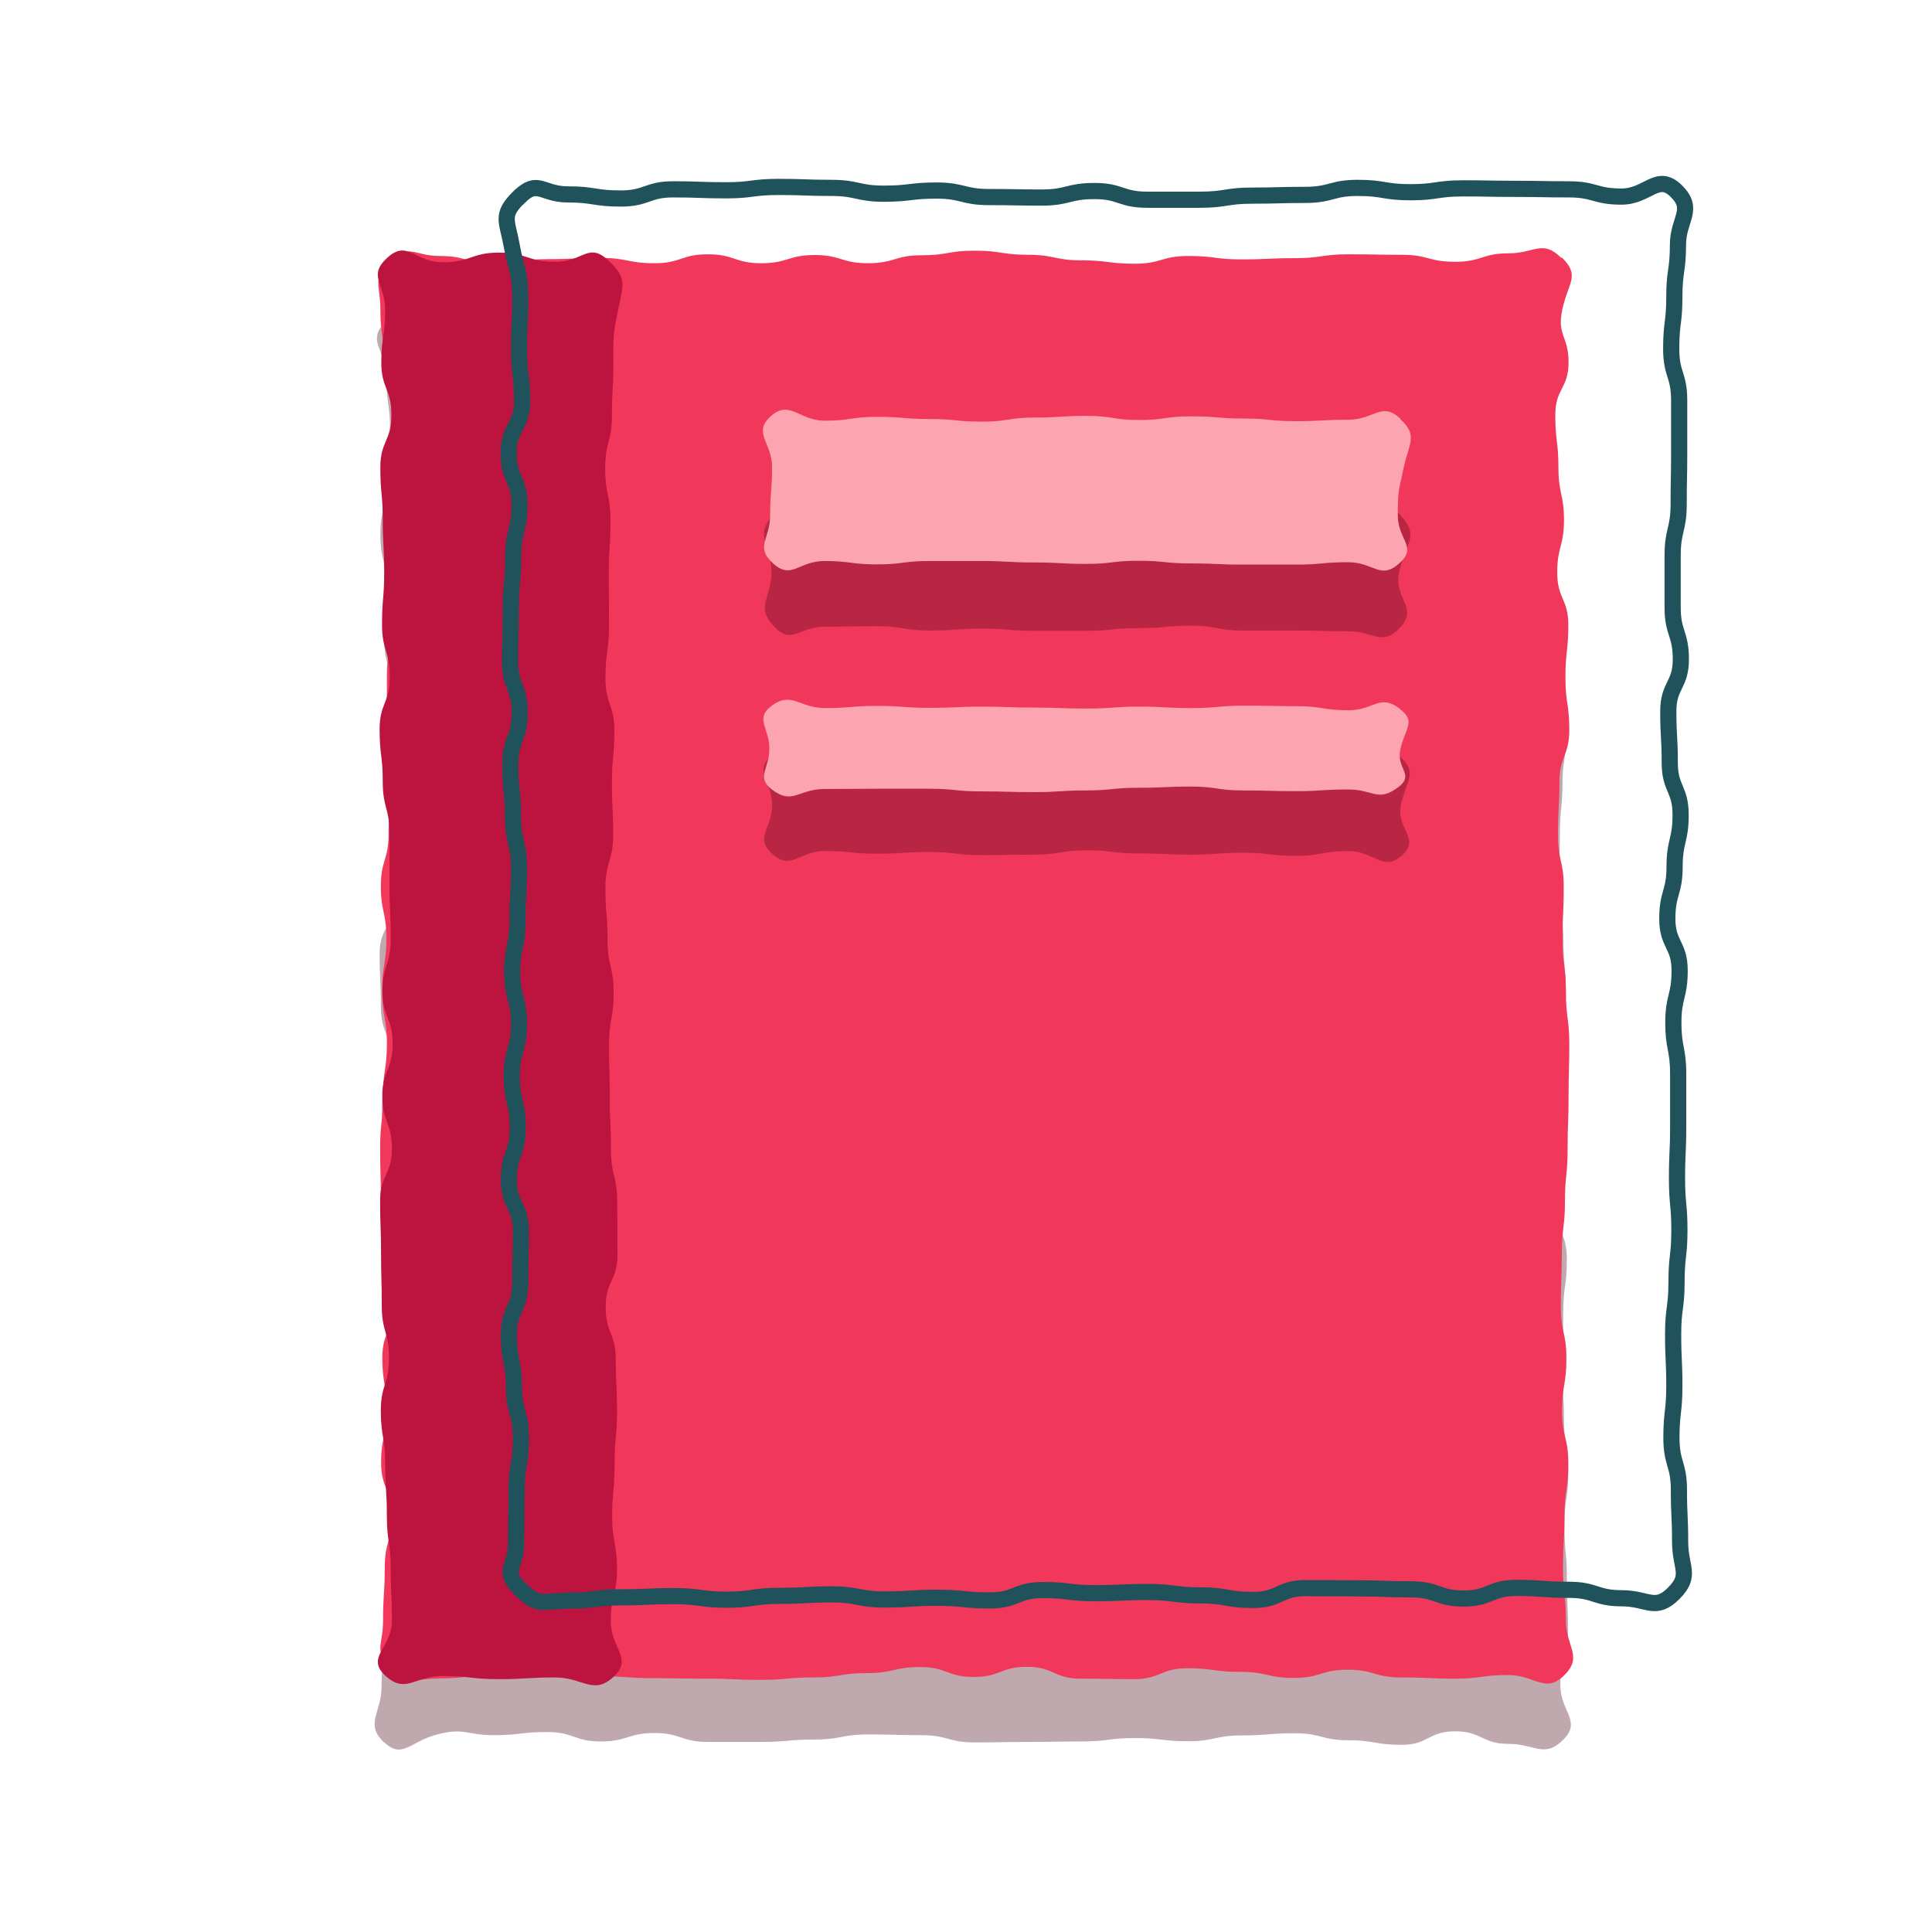
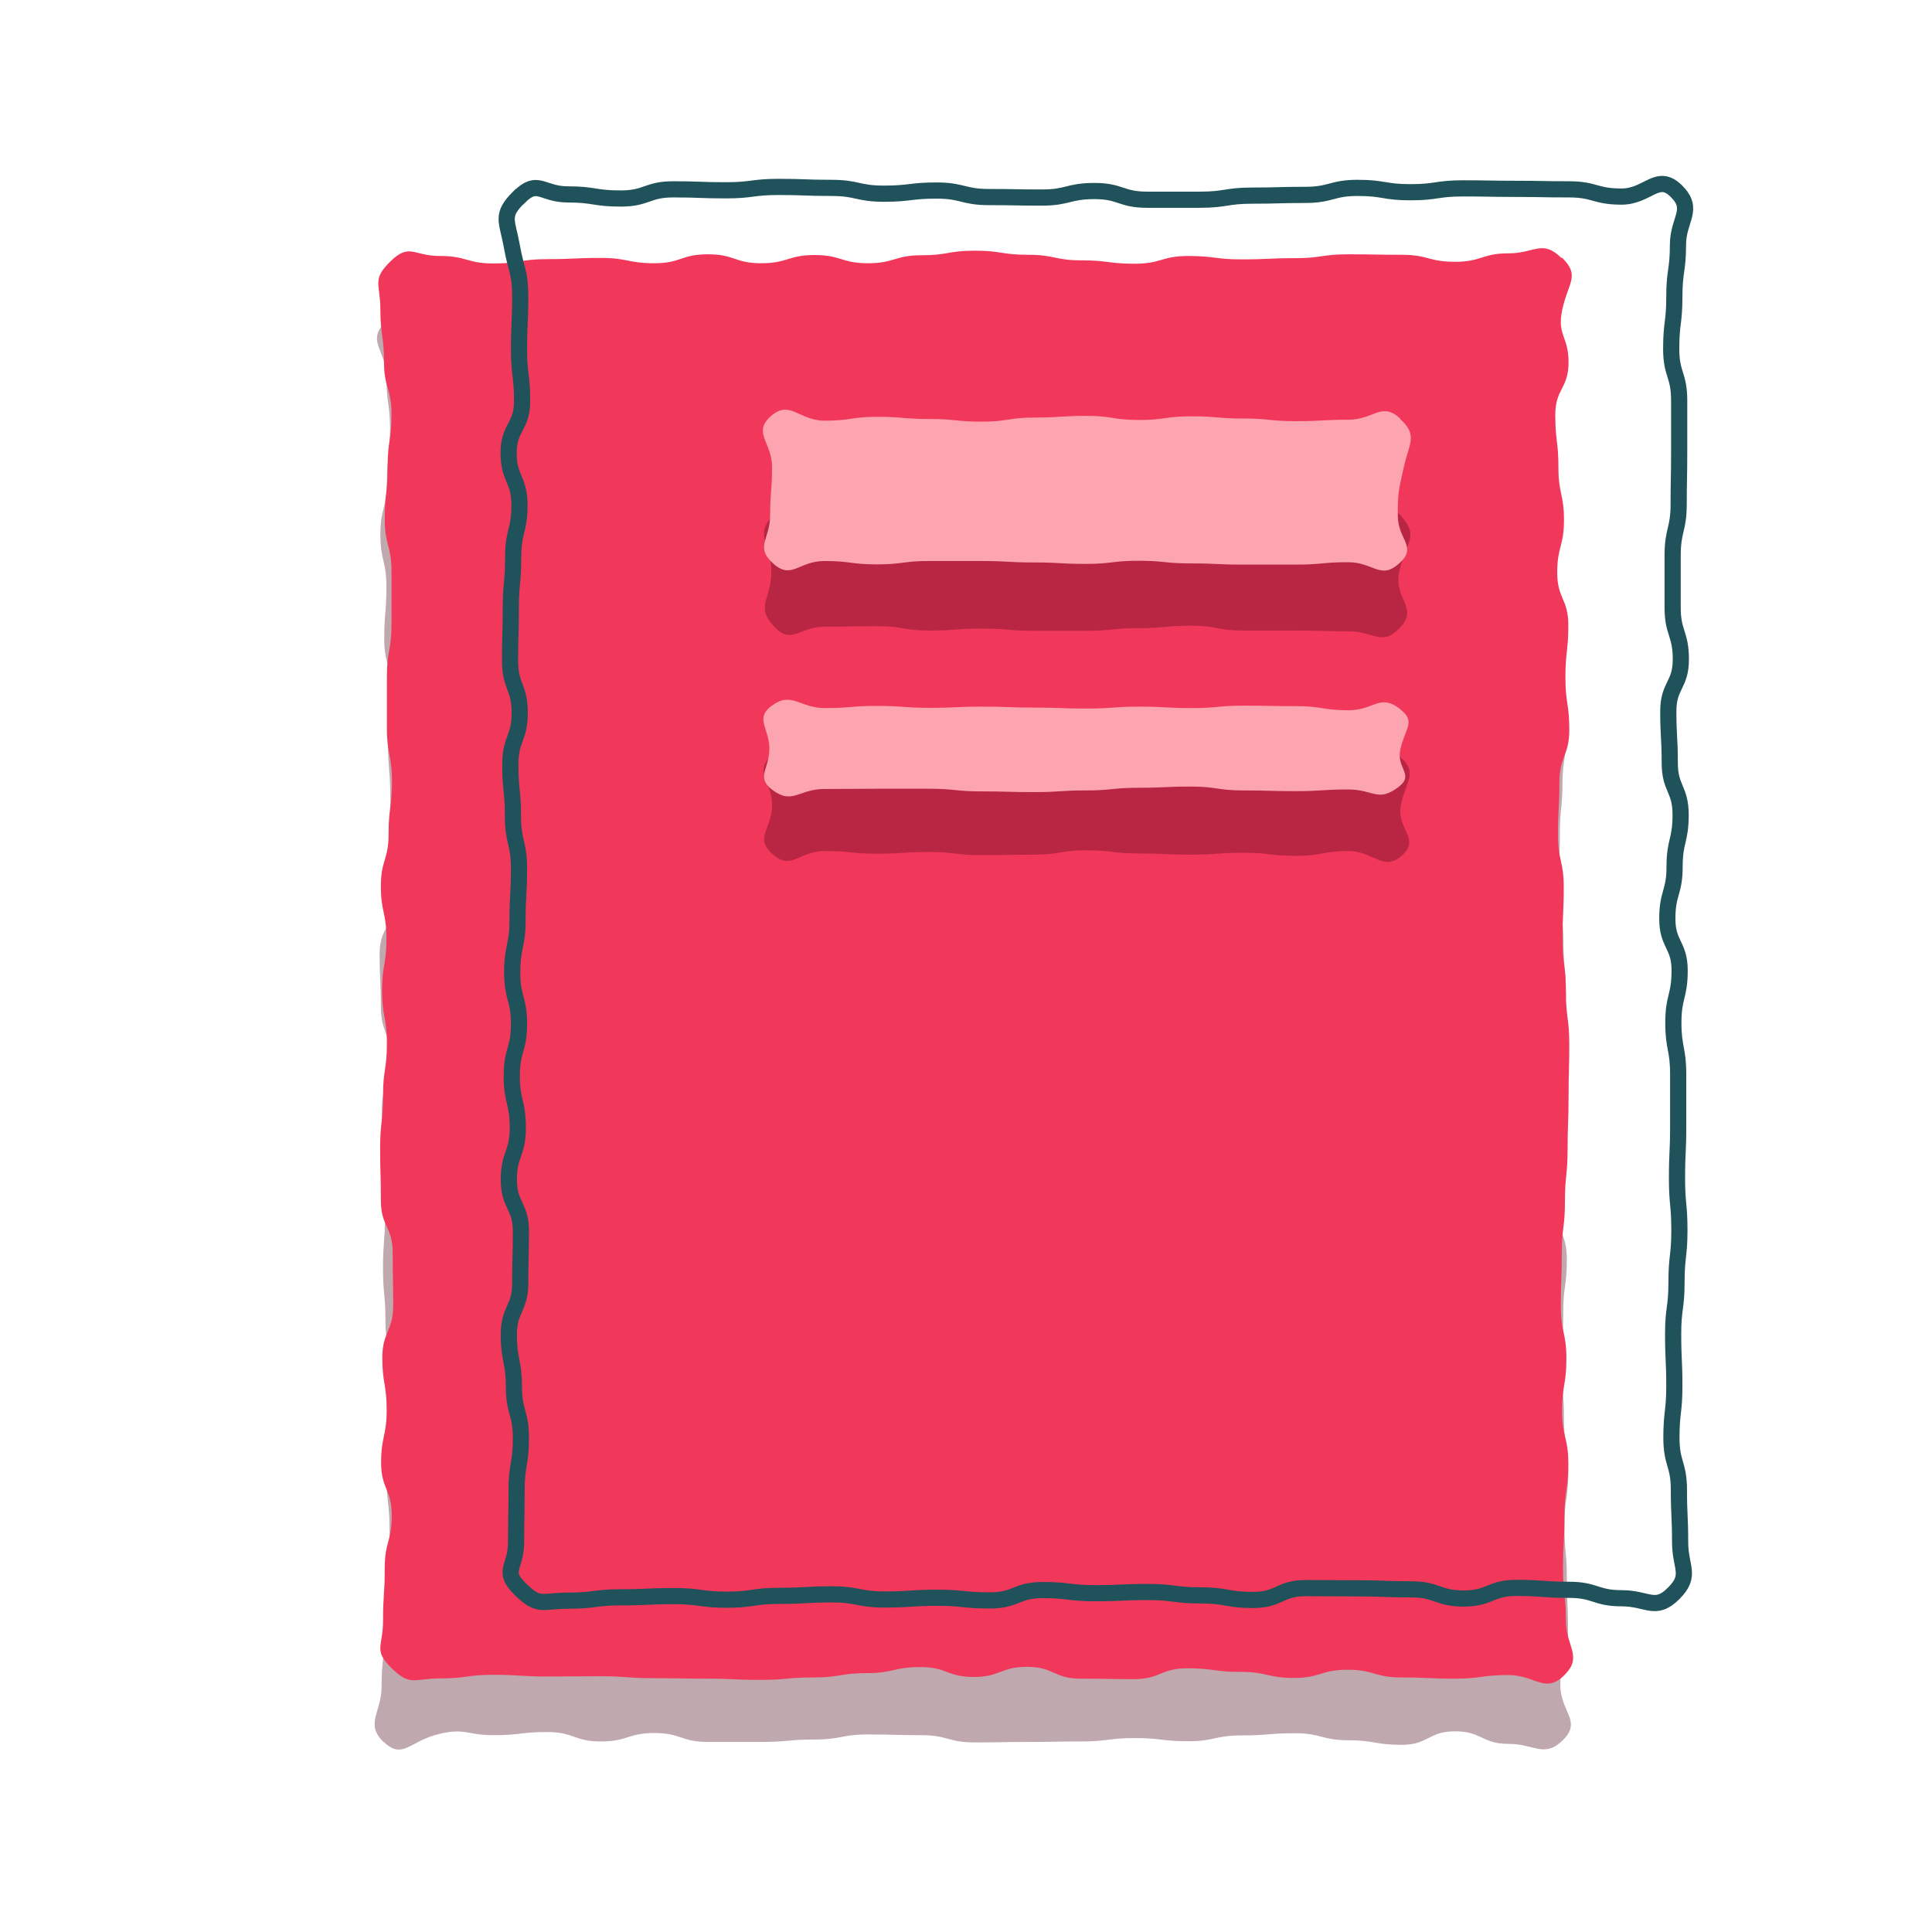
<svg xmlns="http://www.w3.org/2000/svg" width="80" height="80" viewBox="0 0 80 80" fill="none">
  <g opacity="0.35">
    <path d="M15.88 72.13C15.1 71.37 15.8 70.92 15.8 69.84C15.8 68.76 15.91 68.76 15.91 67.67C15.91 66.58 16.18 66.59 16.18 65.5C16.18 64.41 16.13 64.42 16.13 63.33C16.13 62.24 16.01 62.25 16.01 61.16C16.01 60.07 16.2 60.08 16.2 59C16.2 57.92 16.22 57.92 16.22 56.84C16.22 55.76 15.96 55.76 15.96 54.68C15.96 53.6 15.86 53.6 15.86 52.51C15.86 51.42 15.94 51.43 15.94 50.34C15.94 49.25 15.85 49.26 15.85 48.17C15.85 47.08 15.81 47.09 15.81 46C15.81 44.91 16.16 44.92 16.16 43.83C16.16 42.74 15.77 42.75 15.77 41.66C15.77 40.57 15.72 40.58 15.72 39.49C15.72 38.4 16.28 38.41 16.28 37.32C16.28 36.23 16.2 36.23 16.2 35.15C16.2 34.07 16.16 34.07 16.16 32.98C16.16 31.89 16.07 31.9 16.07 30.81C16.07 29.72 16.23 29.73 16.23 28.64C16.23 27.55 15.91 27.56 15.91 26.47C15.91 25.38 16 25.39 16 24.3C16 23.21 15.75 23.21 15.75 22.13C15.75 21.05 16.02 21.04 16.02 19.96C16.02 18.88 16.15 18.87 16.15 17.79C16.15 16.71 16 16.7 16 15.61C16 14.52 15.16 14.12 15.94 13.36C16.72 12.6 17.13 13.44 18.25 13.44C19.37 13.44 19.37 13.29 20.49 13.29C21.61 13.29 21.61 13.29 22.73 13.29C23.85 13.29 23.85 13.54 24.97 13.54C26.09 13.54 26.09 13.32 27.21 13.32C28.33 13.32 28.33 13.52 29.45 13.52C30.57 13.52 30.57 13.72 31.69 13.72C32.81 13.72 32.81 13.3 33.93 13.3C35.05 13.3 35.05 13.3 36.17 13.3C37.29 13.3 37.29 13.51 38.41 13.51C39.53 13.51 39.53 13.44 40.66 13.44C41.79 13.44 41.85 13.06 42.92 13.41C43.92 13.74 43.85 13.94 44.69 14.59C45.53 15.24 45.31 15.51 46.15 16.16C46.99 16.81 47.01 16.77 47.85 17.41C48.69 18.05 48.73 17.99 49.56 18.63C50.39 19.27 50.38 19.3 51.21 19.94C52.04 20.58 52.18 20.42 53.01 21.06C53.84 21.7 53.64 21.97 54.48 22.61C55.32 23.25 55.58 22.92 56.41 23.56C57.24 24.2 57.2 24.26 58.04 24.91C58.88 25.56 58.74 25.74 59.57 26.38C60.4 27.02 60.59 26.79 61.43 27.43C62.27 28.07 62.15 28.24 62.99 28.88C63.83 29.52 64.1 29.27 64.56 30.22C65.02 31.17 64.7 31.26 64.7 32.36C64.7 33.46 64.59 33.46 64.59 34.56C64.59 35.66 64.53 35.66 64.53 36.76C64.53 37.86 64.74 37.86 64.74 38.96C64.74 40.06 64.84 40.06 64.84 41.16C64.84 42.26 64.5 42.26 64.5 43.36C64.5 44.46 64.63 44.46 64.63 45.56C64.63 46.66 64.78 46.66 64.78 47.76C64.78 48.86 64.48 48.86 64.48 49.96C64.48 51.06 64.88 51.06 64.88 52.16C64.88 53.26 64.73 53.26 64.73 54.36C64.73 55.46 64.68 55.46 64.68 56.56C64.68 57.66 64.76 57.66 64.76 58.76C64.76 59.86 64.94 59.86 64.94 60.96C64.94 62.06 64.78 62.06 64.78 63.16C64.78 64.26 64.88 64.26 64.88 65.36C64.88 66.46 64.93 66.46 64.93 67.56C64.93 68.66 64.61 68.66 64.61 69.77C64.61 70.88 65.51 71.26 64.73 72.04C63.95 72.82 63.56 72.21 62.46 72.21C61.36 72.21 61.36 71.69 60.25 71.69C59.14 71.69 59.15 72.25 58.04 72.25C56.93 72.25 56.93 72.06 55.83 72.06C54.73 72.06 54.72 71.77 53.62 71.77C52.52 71.77 52.52 71.86 51.41 71.86C50.3 71.86 50.31 72.1 49.2 72.1C48.09 72.1 48.09 71.97 46.99 71.97C45.89 71.97 45.88 72.11 44.78 72.11C43.68 72.11 43.67 72.13 42.57 72.13C41.47 72.13 41.46 72.15 40.36 72.15C39.26 72.15 39.25 71.85 38.15 71.85C37.05 71.85 37.04 71.82 35.94 71.82C34.84 71.82 34.83 72.03 33.73 72.03C32.63 72.03 32.62 72.13 31.52 72.13C30.42 72.13 30.42 72.13 29.31 72.13C28.2 72.13 28.2 71.76 27.1 71.76C26 71.76 25.99 72.11 24.88 72.11C23.77 72.11 23.77 71.72 22.66 71.72C21.55 71.72 21.55 71.85 20.44 71.85C19.33 71.85 19.25 71.54 18.18 71.8C16.96 72.09 16.68 72.89 15.88 72.12V72.13Z" fill="#4B061A" />
  </g>
  <path d="M64.651 10.68C63.861 9.9 63.561 10.49 62.461 10.49C61.361 10.49 61.361 10.84 60.251 10.84C59.141 10.84 59.151 10.55 58.041 10.55C56.931 10.55 56.931 10.53 55.831 10.53C54.731 10.53 54.721 10.69 53.621 10.69C52.521 10.69 52.521 10.74 51.411 10.74C50.301 10.74 50.311 10.6 49.201 10.6C48.091 10.6 48.091 10.92 46.991 10.92C45.891 10.92 45.881 10.78 44.781 10.78C43.681 10.78 43.671 10.55 42.571 10.55C41.471 10.55 41.461 10.38 40.361 10.38C39.261 10.38 39.251 10.57 38.151 10.57C37.051 10.57 37.041 10.9 35.941 10.9C34.841 10.9 34.831 10.56 33.731 10.56C32.631 10.56 32.621 10.9 31.521 10.9C30.421 10.9 30.421 10.53 29.311 10.53C28.201 10.53 28.201 10.9 27.101 10.9C26.001 10.9 25.991 10.68 24.881 10.68C23.771 10.68 23.771 10.73 22.661 10.73C21.551 10.73 21.551 10.91 20.441 10.91C19.331 10.91 19.331 10.6 18.221 10.6C17.111 10.6 16.961 10.05 16.171 10.82C15.381 11.59 15.751 11.74 15.751 12.82C15.751 13.9 15.901 13.91 15.901 14.99C15.901 16.07 16.211 16.08 16.211 17.16C16.211 18.24 16.051 18.24 16.051 19.33C16.051 20.42 15.931 20.42 15.931 21.5C15.931 22.58 16.211 22.58 16.211 23.67C16.211 24.76 16.211 24.75 16.211 25.84C16.211 26.93 16.021 26.92 16.021 28.01C16.021 29.1 16.021 29.1 16.021 30.18C16.021 31.26 16.231 31.27 16.231 32.35C16.231 33.43 16.091 33.43 16.091 34.52C16.091 35.61 15.771 35.61 15.771 36.69C15.771 37.77 16.001 37.78 16.001 38.86C16.001 39.94 15.821 39.95 15.821 41.03C15.821 42.11 16.021 42.12 16.021 43.2C16.021 44.28 15.861 44.29 15.861 45.37C15.861 46.45 15.741 46.46 15.741 47.54C15.741 48.62 15.771 48.63 15.771 49.71C15.771 50.79 16.261 50.8 16.261 51.88C16.261 52.96 16.281 52.97 16.281 54.05C16.281 55.13 15.831 55.14 15.831 56.22C15.831 57.3 16.011 57.31 16.011 58.39C16.011 59.47 15.781 59.48 15.781 60.57C15.781 61.66 16.221 61.66 16.221 62.75C16.221 63.84 15.931 63.84 15.931 64.93C15.931 66.02 15.861 66.02 15.861 67.11C15.861 68.2 15.441 68.32 16.221 69.08C17.001 69.84 17.121 69.5 18.221 69.5C19.321 69.5 19.321 69.35 20.431 69.35C21.541 69.35 21.531 69.42 22.641 69.42C23.751 69.42 23.751 69.41 24.851 69.41C25.951 69.41 25.961 69.49 27.061 69.49C28.161 69.49 28.161 69.51 29.271 69.51C30.381 69.51 30.371 69.56 31.481 69.56C32.591 69.56 32.591 69.46 33.691 69.46C34.791 69.46 34.801 69.28 35.901 69.28C37.001 69.28 37.011 69.03 38.111 69.03C39.211 69.03 39.221 69.44 40.321 69.44C41.421 69.44 41.431 69.02 42.531 69.02C43.631 69.02 43.641 69.51 44.741 69.51C45.841 69.51 45.851 69.53 46.951 69.53C48.051 69.53 48.061 69.08 49.161 69.08C50.261 69.08 50.261 69.23 51.371 69.23C52.481 69.23 52.481 69.48 53.581 69.48C54.681 69.48 54.691 69.14 55.801 69.14C56.911 69.14 56.911 69.46 58.021 69.46C59.131 69.46 59.131 69.51 60.241 69.51C61.351 69.51 61.351 69.36 62.461 69.36C63.571 69.36 63.981 70.15 64.771 69.37C65.561 68.59 64.841 68.19 64.841 67.11C64.841 66.03 64.721 66.02 64.721 64.94C64.721 63.86 64.781 63.85 64.781 62.77C64.781 61.69 64.941 61.69 64.941 60.6C64.941 59.51 64.681 59.51 64.681 58.43C64.681 57.35 64.861 57.35 64.861 56.26C64.861 55.17 64.631 55.18 64.631 54.09C64.631 53 64.671 53.01 64.671 51.92C64.671 50.83 64.801 50.83 64.801 49.75C64.801 48.67 64.911 48.66 64.911 47.58C64.911 46.5 64.951 46.5 64.951 45.41C64.951 44.32 64.981 44.32 64.981 43.24C64.981 42.16 64.841 42.15 64.841 41.07C64.841 39.99 64.701 39.98 64.701 38.9C64.701 37.82 64.751 37.81 64.751 36.73C64.751 35.65 64.511 35.64 64.511 34.56C64.511 33.48 64.571 33.47 64.571 32.39C64.571 31.31 64.981 31.3 64.981 30.22C64.981 29.14 64.821 29.13 64.821 28.05C64.821 26.97 64.941 26.96 64.941 25.88C64.941 24.8 64.481 24.79 64.481 23.71C64.481 22.63 64.761 22.62 64.761 21.54C64.761 20.46 64.531 20.45 64.531 19.36C64.531 18.27 64.401 18.27 64.401 17.18C64.401 16.09 64.951 16.09 64.951 15C64.951 13.91 64.461 13.89 64.691 12.82C64.931 11.69 65.451 11.42 64.671 10.66L64.651 10.68Z" fill="#F2385A" />
-   <path d="M25.209 10.8C24.359 10 24.169 10.84 22.999 10.84C21.829 10.84 21.829 10.46 20.669 10.46C19.509 10.46 19.499 10.86 18.329 10.86C17.159 10.86 16.869 9.89 16.019 10.69C15.219 11.43 15.949 11.75 15.949 12.84C15.949 13.93 15.789 13.93 15.789 15.01C15.789 16.09 16.209 16.1 16.209 17.18C16.209 18.26 15.749 18.26 15.749 19.35C15.749 20.44 15.849 20.44 15.849 21.52C15.849 22.6 15.909 22.6 15.909 23.69C15.909 24.78 15.819 24.77 15.819 25.86C15.819 26.95 16.139 26.94 16.139 28.03C16.139 29.12 15.719 29.12 15.719 30.2C15.719 31.28 15.849 31.29 15.849 32.37C15.849 33.45 16.129 33.45 16.129 34.54C16.129 35.63 16.129 35.63 16.129 36.71C16.129 37.79 16.179 37.8 16.179 38.88C16.179 39.96 15.839 39.97 15.839 41.05C15.839 42.13 16.259 42.14 16.259 43.22C16.259 44.3 15.829 44.31 15.829 45.39C15.829 46.47 16.229 46.48 16.229 47.56C16.229 48.64 15.739 48.65 15.739 49.73C15.739 50.81 15.779 50.82 15.779 51.9C15.779 52.98 15.809 52.99 15.809 54.07C15.809 55.15 16.109 55.16 16.109 56.24C16.109 57.32 15.769 57.33 15.769 58.41C15.769 59.49 15.949 59.5 15.949 60.59C15.949 61.68 16.019 61.68 16.019 62.77C16.019 63.86 16.179 63.86 16.179 64.95C16.179 66.04 16.229 66.04 16.229 67.13C16.229 68.22 15.139 68.62 15.939 69.37C16.789 70.17 17.159 69.4 18.319 69.4C19.479 69.4 19.489 69.53 20.649 69.53C21.809 69.53 21.819 69.46 22.989 69.46C24.159 69.46 24.569 70.22 25.419 69.42C26.219 68.68 25.289 68.23 25.289 67.14C25.289 66.05 25.549 66.05 25.549 64.97C25.549 63.89 25.349 63.88 25.349 62.8C25.349 61.72 25.449 61.72 25.449 60.63C25.449 59.54 25.549 59.54 25.549 58.46C25.549 57.38 25.499 57.38 25.499 56.29C25.499 55.2 25.079 55.21 25.079 54.12C25.079 53.03 25.569 53.04 25.569 51.95C25.569 50.86 25.559 50.86 25.559 49.78C25.559 48.7 25.299 48.69 25.299 47.61C25.299 46.53 25.249 46.53 25.249 45.44C25.249 44.35 25.219 44.35 25.219 43.27C25.219 42.19 25.409 42.18 25.409 41.1C25.409 40.02 25.159 40.01 25.159 38.93C25.159 37.85 25.069 37.84 25.069 36.76C25.069 35.68 25.389 35.67 25.389 34.59C25.389 33.51 25.339 33.5 25.339 32.42C25.339 31.34 25.439 31.33 25.439 30.25C25.439 29.17 25.069 29.16 25.069 28.08C25.069 27 25.219 26.99 25.219 25.91C25.219 24.83 25.209 24.82 25.209 23.74C25.209 22.66 25.279 22.65 25.279 21.57C25.279 20.49 25.059 20.48 25.059 19.39C25.059 18.3 25.339 18.3 25.339 17.21C25.339 16.12 25.399 16.12 25.399 15.03C25.399 13.94 25.369 13.97 25.579 12.9C25.789 11.83 26.009 11.55 25.209 10.8Z" fill="#BD133F" />
  <g opacity="0.35">
    <path d="M58 21.34C57.26 20.55 56.92 21.39 55.84 21.39C54.76 21.39 54.76 21.22 53.67 21.22C52.58 21.22 52.59 21.22 51.51 21.22C50.43 21.22 50.43 21.4 49.34 21.4C48.25 21.4 48.26 21.29 47.17 21.29C46.08 21.29 46.09 21.41 45.01 21.41C43.93 21.41 43.93 21.41 42.84 21.41C41.75 21.41 41.76 21.24 40.67 21.24C39.58 21.24 39.59 21.28 38.5 21.28C37.41 21.28 37.42 21.37 36.33 21.37C35.24 21.37 35.24 21.43 34.16 21.43C33.08 21.43 32.74 20.55 32 21.35C31.21 22.2 31.94 22.51 31.94 23.67C31.94 24.83 31.26 25.09 32.05 25.94C32.79 26.73 33.07 25.95 34.15 25.95C35.23 25.95 35.23 25.93 36.32 25.93C37.41 25.93 37.4 26.11 38.48 26.11C39.56 26.11 39.56 26.03 40.65 26.03C41.74 26.03 41.73 26.12 42.82 26.12C43.91 26.12 43.9 26.12 44.98 26.12C46.06 26.12 46.06 26.01 47.15 26.01C48.24 26.01 48.23 25.91 49.32 25.91C50.41 25.91 50.4 26.11 51.49 26.11C52.58 26.11 52.57 26.11 53.66 26.11C54.75 26.11 54.75 26.14 55.83 26.14C56.91 26.14 57.23 26.79 57.97 25.99C58.76 25.14 57.7 24.82 57.94 23.68C58.19 22.47 58.8 22.22 58.01 21.36L58 21.34Z" fill="#4B061A" />
  </g>
  <g opacity="0.35">
    <path d="M57.98 31.35C57.19 30.62 56.91 31.33 55.83 31.33C54.75 31.33 54.75 31.38 53.66 31.38C52.57 31.38 52.58 31.3 51.5 31.3C50.42 31.3 50.42 31.35 49.33 31.35C48.24 31.35 48.25 31.35 47.16 31.35C46.07 31.35 46.08 31.45 45 31.45C43.92 31.45 43.92 31.34 42.83 31.34C41.74 31.34 41.75 31.4 40.66 31.4C39.57 31.4 39.58 31.4 38.49 31.4C37.4 31.4 37.41 31.46 36.32 31.46C35.23 31.46 35.23 31.29 34.15 31.29C33.07 31.29 32.74 30.56 31.94 31.29C31.2 31.97 31.97 32.33 31.97 33.33C31.97 34.33 31.23 34.67 31.97 35.35C32.76 36.08 33.07 35.24 34.15 35.24C35.23 35.24 35.23 35.35 36.32 35.35C37.41 35.35 37.4 35.28 38.48 35.28C39.56 35.28 39.56 35.41 40.65 35.41C41.74 35.41 41.73 35.39 42.82 35.39C43.91 35.39 43.9 35.21 44.98 35.21C46.06 35.21 46.06 35.34 47.15 35.34C48.24 35.34 48.23 35.39 49.32 35.39C50.41 35.39 50.4 35.31 51.49 35.31C52.58 35.31 52.57 35.44 53.66 35.44C54.75 35.44 54.75 35.24 55.83 35.24C56.91 35.24 57.28 36.14 58.08 35.4C58.82 34.72 57.8 34.3 58.01 33.32C58.24 32.28 58.72 32.01 57.98 31.34V31.35Z" fill="#4B061A" />
  </g>
  <path d="M57.99 17.34C57.2 16.61 56.91 17.38 55.83 17.38C54.75 17.38 54.75 17.44 53.66 17.44C52.57 17.44 52.58 17.33 51.5 17.33C50.42 17.33 50.42 17.24 49.33 17.24C48.24 17.24 48.25 17.39 47.16 17.39C46.07 17.39 46.08 17.22 45 17.22C43.92 17.22 43.92 17.29 42.83 17.29C41.74 17.29 41.75 17.46 40.66 17.46C39.57 17.46 39.58 17.35 38.49 17.35C37.4 17.35 37.41 17.26 36.32 17.26C35.23 17.26 35.23 17.42 34.15 17.42C33.07 17.42 32.7 16.52 31.9 17.25C31.16 17.93 31.97 18.33 31.97 19.33C31.97 20.33 31.89 20.33 31.89 21.33C31.89 22.33 31.26 22.63 31.99 23.31C32.78 24.04 33.05 23.23 34.14 23.23C35.23 23.23 35.22 23.37 36.31 23.37C37.4 23.37 37.39 23.23 38.47 23.23C39.55 23.23 39.55 23.23 40.64 23.23C41.73 23.23 41.72 23.29 42.81 23.29C43.9 23.29 43.89 23.35 44.97 23.35C46.05 23.35 46.05 23.22 47.14 23.22C48.23 23.22 48.22 23.33 49.31 23.33C50.4 23.33 50.39 23.38 51.48 23.38C52.57 23.38 52.56 23.38 53.65 23.38C54.74 23.38 54.74 23.28 55.82 23.28C56.9 23.28 57.16 24.04 57.96 23.31C58.7 22.63 57.88 22.35 57.88 21.35C57.88 20.35 57.91 20.35 58.12 19.38C58.35 18.33 58.72 18.04 57.99 17.36V17.34Z" fill="#FCA5B1" />
  <path d="M57.979 29.36C57.119 28.7 56.919 29.41 55.839 29.41C54.759 29.41 54.759 29.24 53.669 29.24C52.579 29.24 52.589 29.22 51.509 29.22C50.429 29.22 50.429 29.32 49.339 29.32C48.249 29.32 48.259 29.26 47.169 29.26C46.079 29.26 46.089 29.34 45.009 29.34C43.929 29.34 43.929 29.3 42.839 29.3C41.749 29.3 41.759 29.26 40.669 29.26C39.579 29.26 39.589 29.31 38.499 29.31C37.409 29.31 37.419 29.23 36.329 29.23C35.239 29.23 35.239 29.32 34.159 29.32C33.079 29.32 32.789 28.59 31.919 29.25C31.259 29.76 31.859 30.17 31.859 31C31.859 31.83 31.299 32.18 31.959 32.69C32.819 33.35 33.059 32.67 34.139 32.67C35.219 32.67 35.219 32.66 36.309 32.66C37.399 32.66 37.389 32.66 38.469 32.66C39.549 32.66 39.549 32.77 40.639 32.77C41.729 32.77 41.719 32.8 42.809 32.8C43.899 32.8 43.889 32.73 44.969 32.73C46.049 32.73 46.049 32.62 47.139 32.62C48.229 32.62 48.219 32.57 49.309 32.57C50.399 32.57 50.389 32.73 51.479 32.73C52.569 32.73 52.559 32.76 53.649 32.76C54.739 32.76 54.739 32.69 55.819 32.69C56.899 32.69 57.049 33.24 57.919 32.58C58.579 32.07 57.799 31.82 57.989 31.01C58.189 30.14 58.639 29.88 57.979 29.37V29.36Z" fill="#FCA5B1" />
  <path d="M21.5 8.16C22.27 7.39 22.43 8.05 23.52 8.05C24.61 8.05 24.61 8.22 25.701 8.22C26.791 8.22 26.791 7.84 27.881 7.84C28.971 7.84 28.971 7.88 30.061 7.88C31.151 7.88 31.151 7.74 32.24 7.74C33.331 7.74 33.331 7.78 34.42 7.78C35.511 7.78 35.511 8.02 36.6 8.02C37.691 8.02 37.691 7.89 38.781 7.89C39.87 7.89 39.87 8.16 40.961 8.16C42.05 8.16 42.05 8.18 43.141 8.18C44.23 8.18 44.23 7.91 45.321 7.91C46.41 7.91 46.41 8.27 47.501 8.27C48.59 8.27 48.59 8.27 49.681 8.27C50.77 8.27 50.77 8.1 51.861 8.1C52.95 8.1 52.95 8.07 54.041 8.07C55.13 8.07 55.13 7.78 56.221 7.78C57.31 7.78 57.31 7.96 58.401 7.96C59.49 7.96 59.49 7.8 60.581 7.8C61.67 7.8 61.67 7.82 62.761 7.82C63.85 7.82 63.85 7.84 64.951 7.84C66.05 7.84 66.04 8.14 67.141 8.14C68.24 8.14 68.63 7.14 69.41 7.91C70.191 8.68 69.481 9.07 69.481 10.14C69.481 11.21 69.331 11.21 69.331 12.29C69.331 13.37 69.201 13.361 69.201 14.441C69.201 15.521 69.531 15.511 69.531 16.581C69.531 17.651 69.531 17.651 69.531 18.73C69.531 19.811 69.51 19.8 69.51 20.87C69.51 21.941 69.26 21.941 69.26 23.011C69.26 24.081 69.26 24.081 69.26 25.151C69.26 26.221 69.6 26.221 69.6 27.3C69.6 28.381 69.081 28.37 69.081 29.451C69.081 30.53 69.141 30.52 69.141 31.59C69.141 32.66 69.591 32.66 69.591 33.74C69.591 34.821 69.341 34.81 69.341 35.891C69.341 36.971 69.04 36.961 69.04 38.041C69.04 39.12 69.55 39.111 69.55 40.191C69.55 41.27 69.29 41.261 69.29 42.34C69.29 43.42 69.49 43.41 69.49 44.49C69.49 45.571 69.49 45.56 69.49 46.641C69.49 47.721 69.441 47.711 69.441 48.791C69.441 49.87 69.54 49.861 69.54 50.941C69.54 52.02 69.421 52.011 69.421 53.09C69.421 54.17 69.281 54.16 69.281 55.24C69.281 56.321 69.331 56.321 69.331 57.391C69.331 58.461 69.21 58.471 69.21 59.541C69.21 60.611 69.52 60.62 69.52 61.691C69.52 62.761 69.57 62.77 69.57 63.85C69.57 64.93 70.061 65.221 69.3 65.981C68.54 66.74 68.231 66.18 67.15 66.18C66.07 66.18 66.061 65.831 64.971 65.831C63.88 65.831 63.88 65.751 62.791 65.751C61.7 65.751 61.7 66.191 60.611 66.191C59.52 66.191 59.52 65.811 58.431 65.811C57.34 65.811 57.34 65.77 56.251 65.77C55.16 65.77 55.16 65.76 54.071 65.76C52.98 65.76 52.98 66.251 51.891 66.251C50.8 66.251 50.8 66.061 49.711 66.061C48.62 66.061 48.62 65.921 47.531 65.921C46.441 65.921 46.441 65.971 45.35 65.971C44.261 65.971 44.261 65.841 43.17 65.841C42.081 65.841 42.081 66.27 40.99 66.27C39.901 66.27 39.901 66.16 38.81 66.16C37.721 66.16 37.721 66.231 36.63 66.231C35.541 66.231 35.541 66.02 34.45 66.02C33.361 66.02 33.361 66.081 32.27 66.081C31.18 66.081 31.18 66.24 30.09 66.24C29 66.24 29 66.091 27.91 66.091C26.82 66.091 26.82 66.141 25.721 66.141C24.62 66.141 24.631 66.281 23.53 66.281C22.43 66.281 22.32 66.57 21.541 65.8C20.761 65.031 21.37 64.93 21.37 63.861C21.37 62.791 21.39 62.791 21.39 61.711C21.39 60.63 21.57 60.641 21.57 59.56C21.57 58.48 21.28 58.49 21.28 57.42C21.28 56.35 21.07 56.35 21.07 55.27C21.07 54.191 21.541 54.2 21.541 53.13C21.541 52.06 21.57 52.06 21.57 50.99C21.57 49.92 21.07 49.92 21.07 48.85C21.07 47.781 21.441 47.781 21.441 46.7C21.441 45.62 21.191 45.63 21.191 44.55C21.191 43.471 21.491 43.48 21.491 42.41C21.491 41.34 21.21 41.34 21.21 40.261C21.21 39.181 21.43 39.191 21.43 38.111C21.43 37.031 21.491 37.041 21.491 35.961C21.491 34.88 21.241 34.891 21.241 33.81C21.241 32.73 21.131 32.74 21.131 31.66C21.131 30.581 21.52 30.59 21.52 29.511C21.52 28.43 21.12 28.441 21.12 27.36C21.12 26.28 21.151 26.291 21.151 25.21C21.151 24.131 21.25 24.14 21.25 23.061C21.25 21.98 21.511 21.991 21.511 20.91C21.511 19.831 21.061 19.84 21.061 18.761C21.061 17.68 21.62 17.68 21.62 16.61C21.62 15.54 21.491 15.53 21.491 14.46C21.491 13.39 21.541 13.38 21.541 12.31C21.541 11.241 21.381 11.241 21.191 10.181C21 9.12 20.721 8.92 21.491 8.16H21.5Z" stroke="#1F525A" stroke-width="0.67" />
</svg>